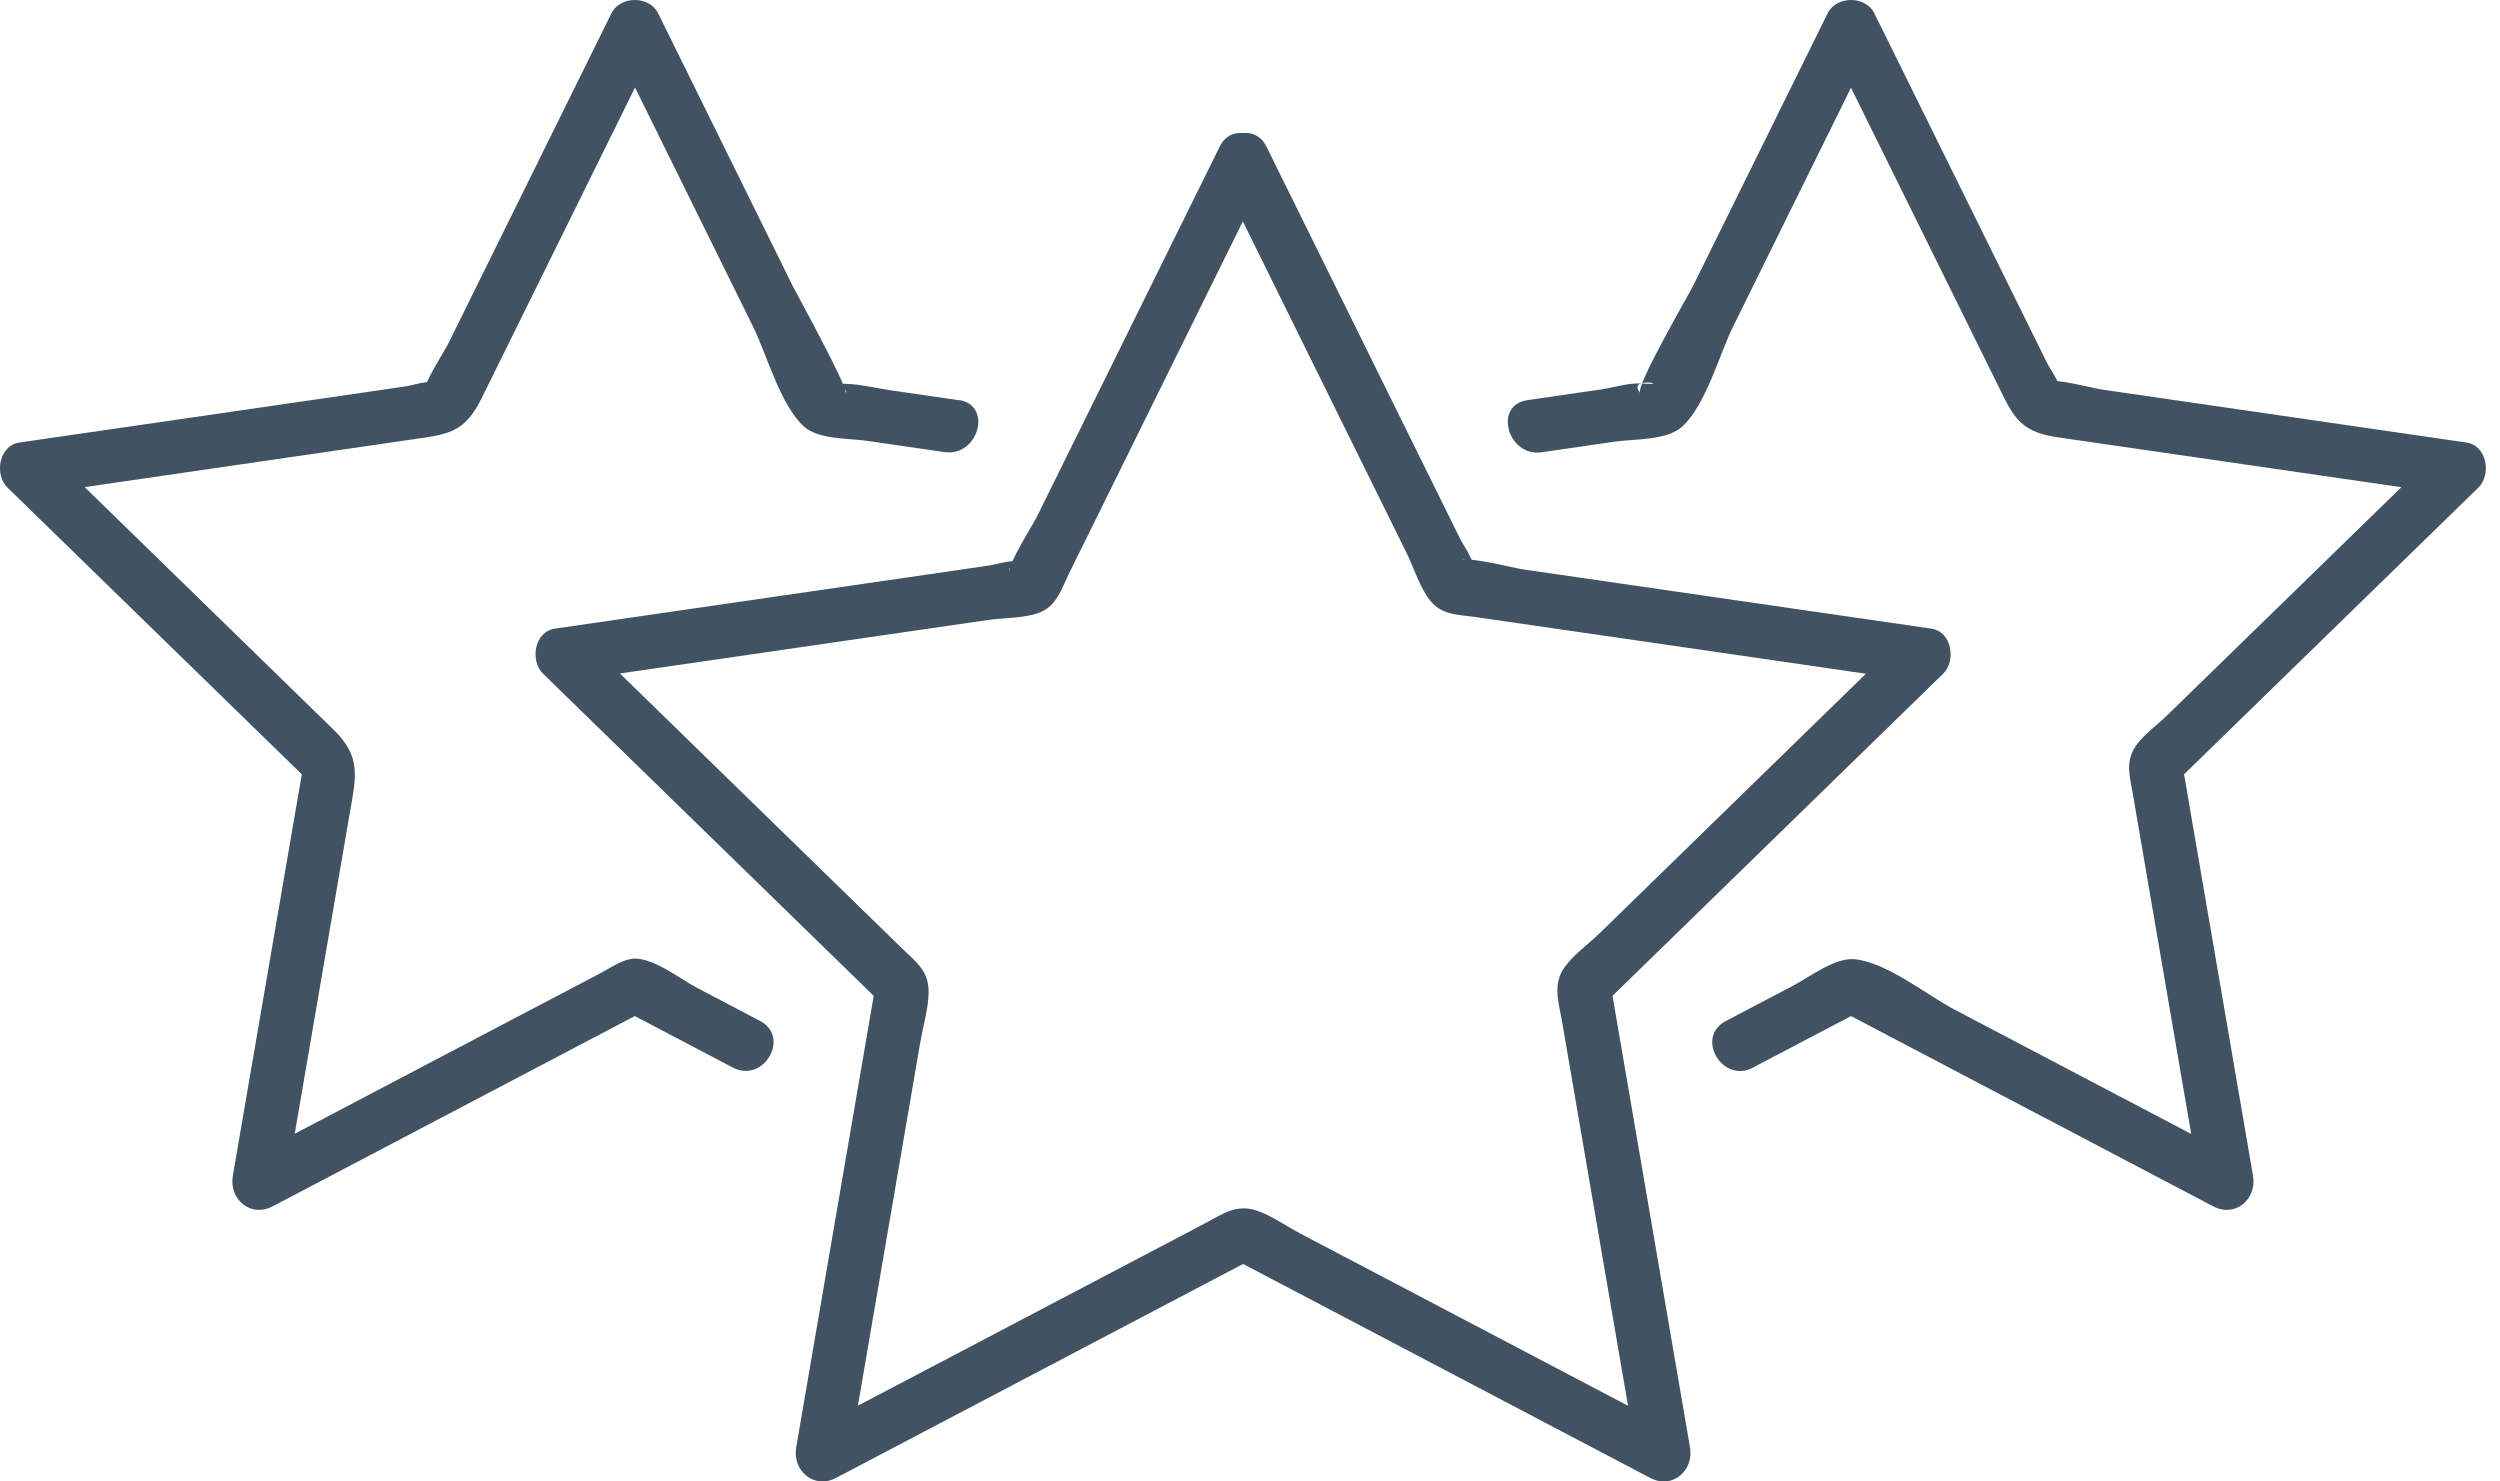
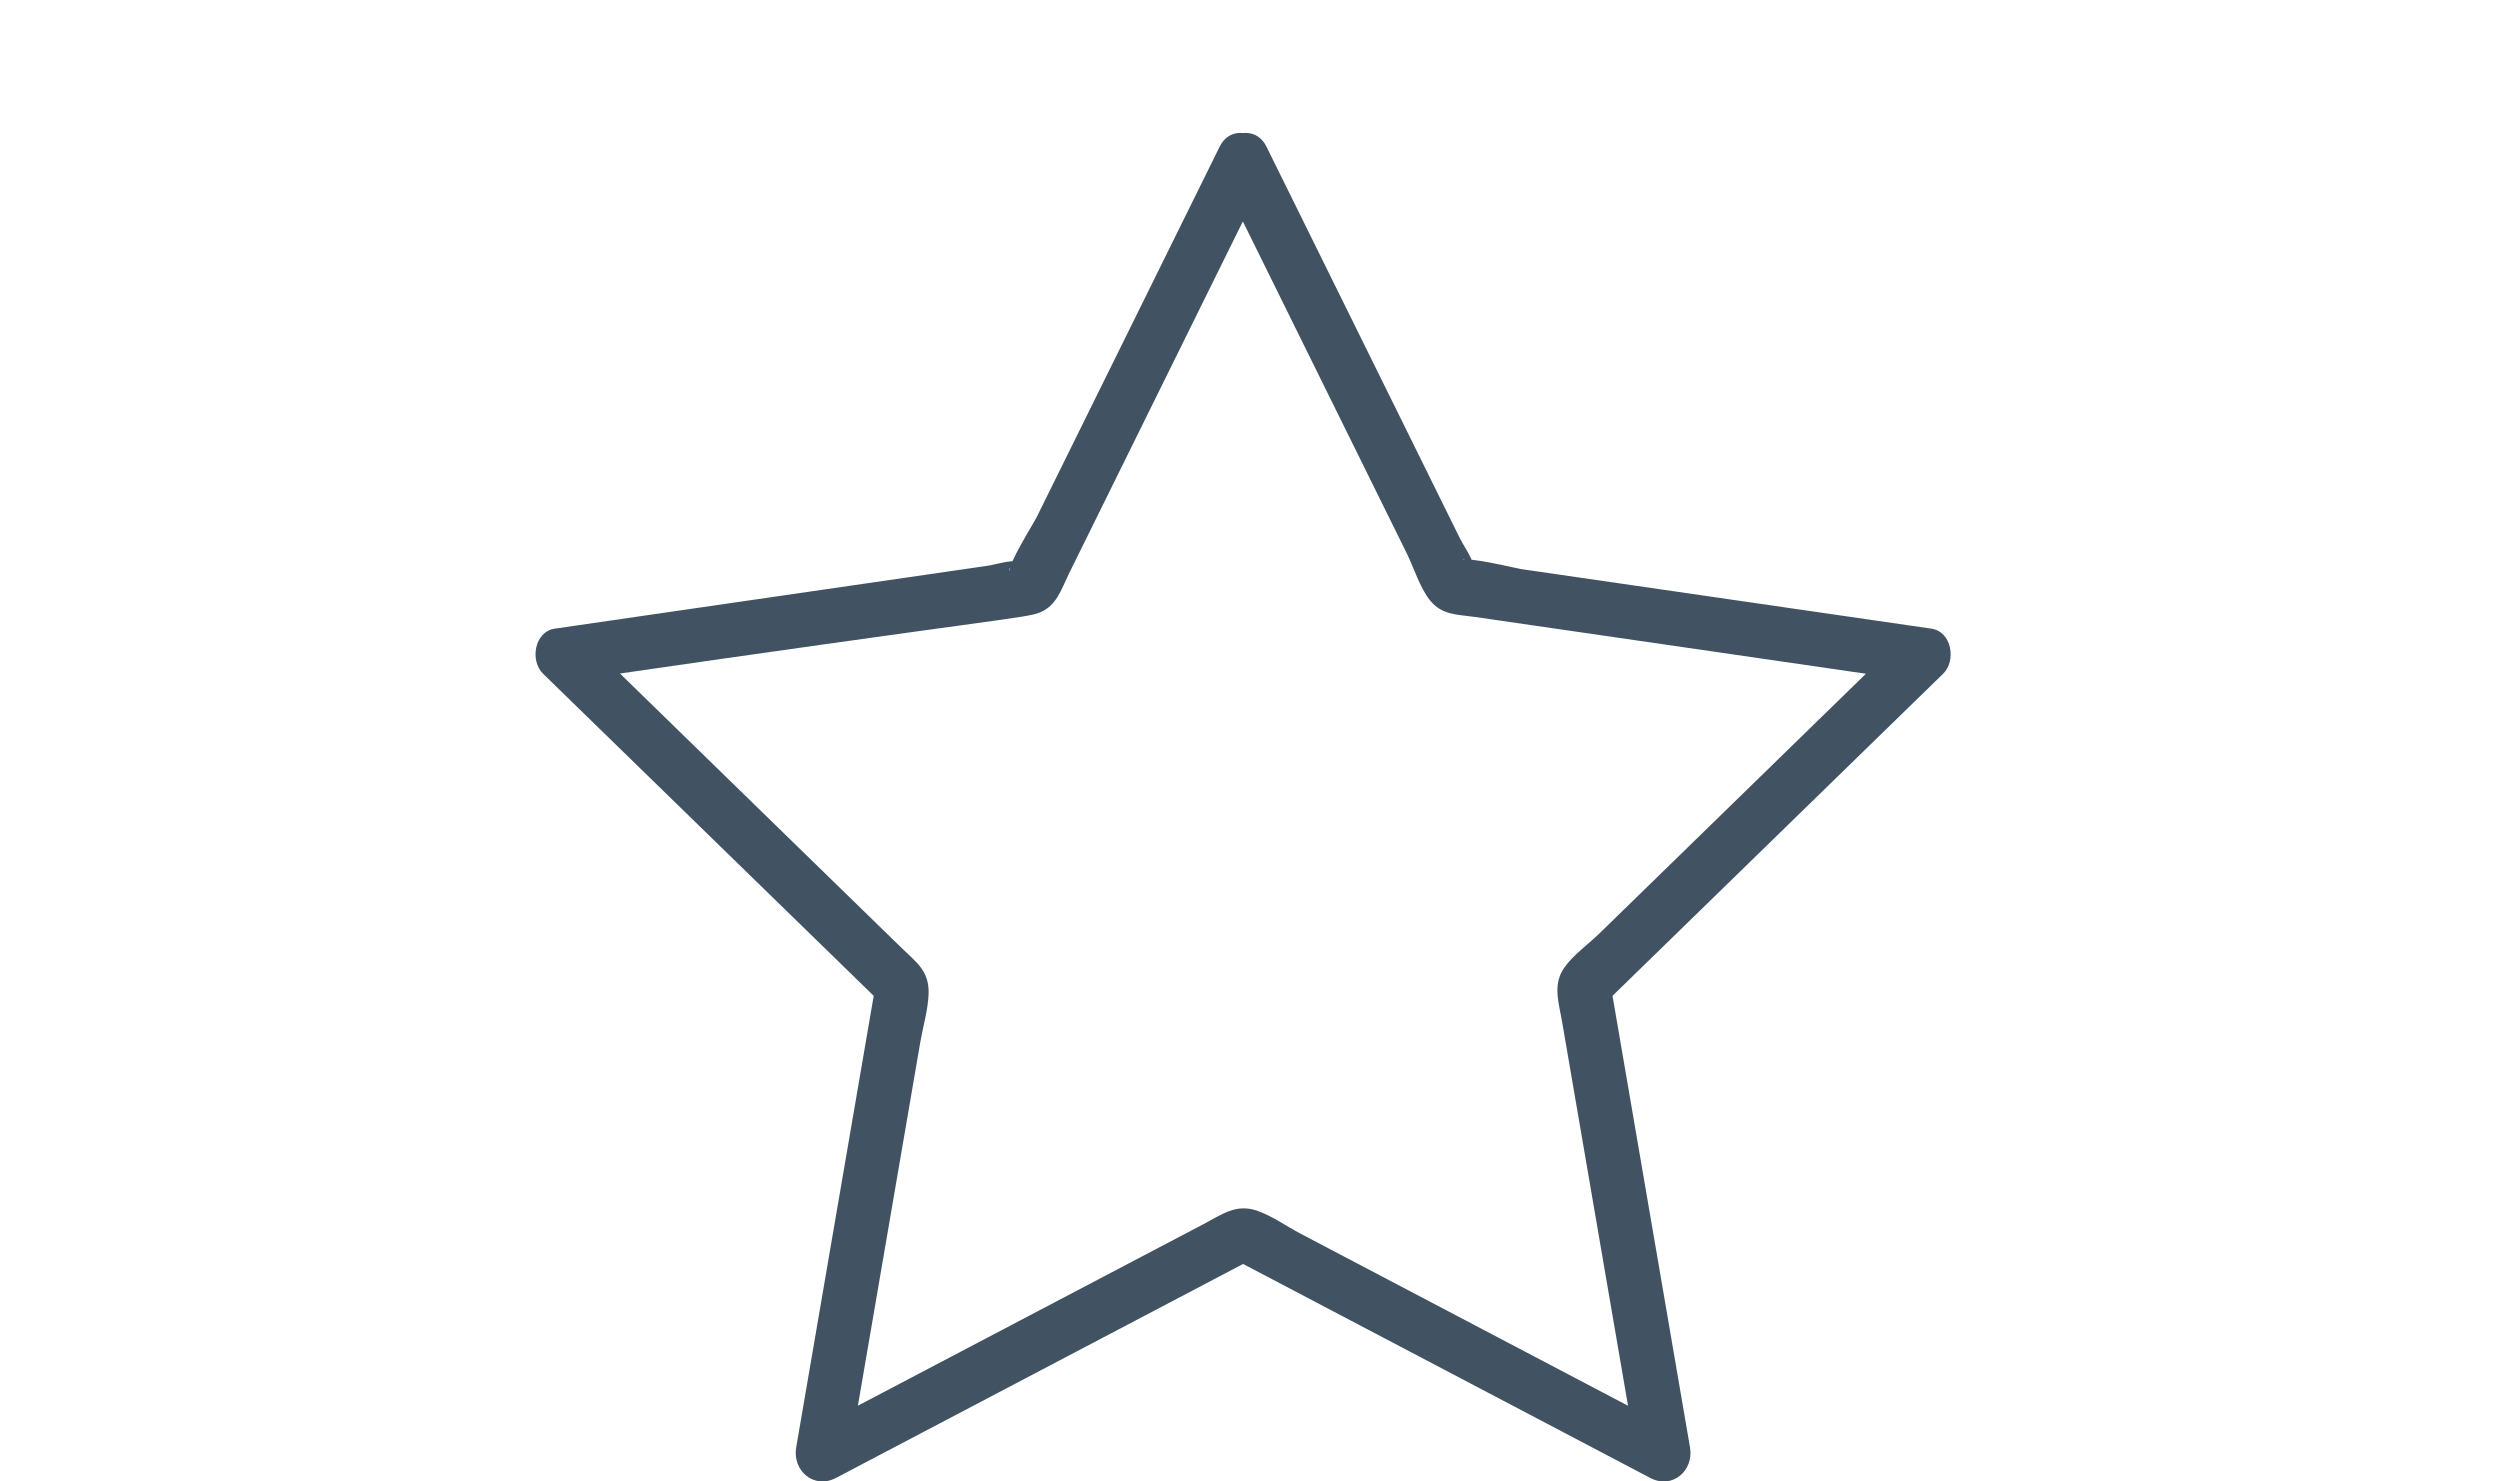
<svg xmlns="http://www.w3.org/2000/svg" width="135" height="80" viewBox="0 0 135 80" fill="none">
-   <path d="M65.857 9.412C69.225 16.239 72.599 23.061 75.968 29.888C76.352 30.666 76.673 31.735 77.217 32.415C77.859 33.222 78.686 33.178 79.633 33.314L92.691 35.209C96.293 35.734 99.895 36.254 103.492 36.779L102.851 34.344C97.362 39.694 91.869 45.044 86.381 50.394C85.783 50.977 84.947 51.57 84.47 52.255C83.824 53.178 84.184 54.174 84.359 55.209C85.102 59.544 85.846 63.878 86.59 68.207C87.207 71.793 87.82 75.379 88.437 78.961L90.581 77.313C83.795 73.747 77.008 70.18 70.222 66.614C69.473 66.22 68.666 65.642 67.859 65.37C66.732 64.996 65.983 65.583 65.006 66.094L53.324 72.231C50.101 73.922 46.883 75.618 43.66 77.308L45.804 78.956C47.102 71.4 48.395 63.849 49.693 56.293C49.839 55.447 50.116 54.524 50.145 53.664C50.184 52.42 49.474 51.959 48.653 51.157C45.502 48.086 42.352 45.02 39.202 41.949C36.597 39.407 33.991 36.871 31.386 34.33L30.744 36.764C38.279 35.671 45.814 34.573 53.353 33.479C54.194 33.358 55.351 33.392 56.144 33.076C57.058 32.712 57.306 31.832 57.709 31.006C59.654 27.065 61.603 23.12 63.547 19.179C65.157 15.918 66.77 12.653 68.38 9.393C69.206 7.716 66.693 6.239 65.862 7.92C62.561 14.602 59.265 21.283 55.964 27.959C55.823 28.246 54.369 30.564 54.53 30.86C54.267 30.379 55.949 30.467 54.963 30.316C54.486 30.243 53.786 30.486 53.31 30.554C48.973 31.186 44.637 31.813 40.301 32.444C36.854 32.945 33.413 33.445 29.966 33.946C28.848 34.106 28.61 35.685 29.324 36.38C35.454 42.352 41.579 48.324 47.709 54.291L47.335 52.872C45.886 61.303 44.443 69.733 42.994 78.164C42.78 79.412 43.947 80.433 45.138 79.811C52.712 75.831 60.285 71.852 67.864 67.867H66.391C73.965 71.847 81.539 75.826 89.118 79.811C90.314 80.438 91.475 79.408 91.261 78.164C89.813 69.733 88.369 61.303 86.921 52.872L86.546 54.291C92.676 48.319 98.801 42.347 104.931 36.38C105.646 35.685 105.403 34.106 104.29 33.946C96.915 32.877 89.541 31.803 82.161 30.734C81.85 30.69 79.181 30.024 78.958 30.267C79.293 29.903 79.76 31.55 79.57 30.559C79.478 30.073 79.05 29.5 78.831 29.062C76.892 25.136 74.952 21.205 73.012 17.279C71.471 14.159 69.93 11.04 68.389 7.92C67.558 6.239 65.04 7.711 65.871 9.393L65.857 9.412Z" fill="#415363" />
-   <path d="M51.754 21.608C50.519 21.429 49.285 21.249 48.045 21.069C47.291 20.957 46.484 20.753 45.721 20.729C43.966 20.675 46.023 20.894 45.658 21.22C45.862 21.04 42.984 15.797 42.795 15.418C40.374 10.515 37.958 5.617 35.537 0.714C35.065 -0.238 33.49 -0.238 33.019 0.714C30.073 6.676 27.127 12.643 24.181 18.605C24.045 18.878 22.757 20.904 22.907 21.191C22.703 20.802 24.215 20.846 23.418 20.646C23.034 20.549 22.256 20.816 21.877 20.87C18.002 21.433 14.123 21.997 10.249 22.561C7.181 23.008 4.114 23.455 1.046 23.897C-0.067 24.058 -0.31 25.637 0.405 26.331C5.878 31.662 11.352 36.997 16.826 42.328L16.452 40.909C15.159 48.441 13.865 55.967 12.572 63.499C12.358 64.748 13.525 65.768 14.716 65.146C21.483 61.589 28.25 58.037 35.017 54.48H33.544C35.551 55.535 37.564 56.594 39.572 57.648C41.229 58.523 42.707 56.006 41.045 55.132C39.902 54.534 38.76 53.931 37.622 53.334C36.738 52.867 35.343 51.759 34.283 51.764C33.665 51.769 32.98 52.26 32.45 52.537L28.721 54.495C23.564 57.206 18.406 59.918 13.248 62.624L15.392 64.272C16.554 57.503 17.715 50.739 18.877 43.97C19.223 41.968 19.539 40.889 18.012 39.403C15.227 36.686 12.436 33.97 9.651 31.254C7.259 28.926 4.867 26.594 2.48 24.266L1.839 26.701C8.586 25.719 15.329 24.738 22.076 23.756C24.147 23.455 25.051 23.44 26.004 21.511C27.744 17.988 29.485 14.461 31.225 10.938C32.669 8.018 34.108 5.097 35.551 2.177H33.033C35.581 7.337 38.128 12.498 40.675 17.658C41.414 19.16 42.134 21.866 43.407 23.027C44.19 23.742 45.843 23.664 46.82 23.805C48.21 24.009 49.605 24.208 50.996 24.412C52.833 24.679 53.626 21.871 51.773 21.599L51.754 21.608Z" fill="#415363" />
-   <path d="M94.664 57.648C96.672 56.594 98.685 55.535 100.692 54.48H99.219C105.986 58.037 112.753 61.589 119.52 65.146C120.711 65.773 121.878 64.743 121.664 63.499C120.371 55.967 119.078 48.441 117.785 40.909L117.41 42.328C122.884 36.997 128.358 31.662 133.832 26.331C134.546 25.637 134.303 24.058 133.19 23.897C126.603 22.94 120.021 21.983 113.434 21.025C113.142 20.982 110.799 20.389 110.58 20.612C110.857 20.321 111.304 21.808 111.222 20.977C111.183 20.569 110.706 19.937 110.531 19.577C108.796 16.069 107.065 12.556 105.33 9.048C103.959 6.268 102.588 3.494 101.212 0.714C100.741 -0.238 99.166 -0.238 98.694 0.714C96.273 5.617 93.857 10.515 91.436 15.418C91.213 15.875 88.291 20.889 88.573 21.22C87.786 20.287 90.435 20.826 88.661 20.709C87.961 20.661 87.115 20.933 86.42 21.035C85.107 21.225 83.79 21.419 82.477 21.608C80.625 21.876 81.413 24.689 83.255 24.422C84.567 24.232 85.885 24.038 87.197 23.849C88.238 23.698 90.007 23.795 90.838 23.037C92.117 21.876 92.832 19.169 93.571 17.668C96.118 12.507 98.665 7.347 101.212 2.187H98.694C101.713 8.295 104.727 14.407 107.746 20.515C108.66 22.362 108.947 23.299 111.061 23.606L122.733 25.301C125.956 25.768 129.184 26.239 132.407 26.706L131.766 24.271C126.846 29.062 121.926 33.853 117.007 38.645C116.491 39.15 115.757 39.67 115.344 40.267C114.741 41.132 115.014 41.944 115.179 42.906C115.835 46.74 116.496 50.574 117.153 54.412C117.716 57.702 118.28 60.992 118.849 64.281L120.993 62.634C115.835 59.923 110.677 57.211 105.52 54.505C104.051 53.732 101.864 51.959 100.153 51.798C99.078 51.696 97.717 52.765 96.818 53.232C95.607 53.868 94.402 54.5 93.191 55.136C91.529 56.011 93.002 58.528 94.664 57.653V57.648Z" fill="#415363" />
+   <path d="M65.857 9.412C69.225 16.239 72.599 23.061 75.968 29.888C76.352 30.666 76.673 31.735 77.217 32.415C77.859 33.222 78.686 33.178 79.633 33.314L92.691 35.209C96.293 35.734 99.895 36.254 103.492 36.779L102.851 34.344C97.362 39.694 91.869 45.044 86.381 50.394C85.783 50.977 84.947 51.57 84.47 52.255C83.824 53.178 84.184 54.174 84.359 55.209C85.102 59.544 85.846 63.878 86.59 68.207C87.207 71.793 87.82 75.379 88.437 78.961L90.581 77.313C83.795 73.747 77.008 70.18 70.222 66.614C69.473 66.22 68.666 65.642 67.859 65.37C66.732 64.996 65.983 65.583 65.006 66.094L53.324 72.231C50.101 73.922 46.883 75.618 43.66 77.308L45.804 78.956C47.102 71.4 48.395 63.849 49.693 56.293C49.839 55.447 50.116 54.524 50.145 53.664C50.184 52.42 49.474 51.959 48.653 51.157C45.502 48.086 42.352 45.02 39.202 41.949C36.597 39.407 33.991 36.871 31.386 34.33L30.744 36.764C54.194 33.358 55.351 33.392 56.144 33.076C57.058 32.712 57.306 31.832 57.709 31.006C59.654 27.065 61.603 23.12 63.547 19.179C65.157 15.918 66.77 12.653 68.38 9.393C69.206 7.716 66.693 6.239 65.862 7.92C62.561 14.602 59.265 21.283 55.964 27.959C55.823 28.246 54.369 30.564 54.53 30.86C54.267 30.379 55.949 30.467 54.963 30.316C54.486 30.243 53.786 30.486 53.31 30.554C48.973 31.186 44.637 31.813 40.301 32.444C36.854 32.945 33.413 33.445 29.966 33.946C28.848 34.106 28.61 35.685 29.324 36.38C35.454 42.352 41.579 48.324 47.709 54.291L47.335 52.872C45.886 61.303 44.443 69.733 42.994 78.164C42.78 79.412 43.947 80.433 45.138 79.811C52.712 75.831 60.285 71.852 67.864 67.867H66.391C73.965 71.847 81.539 75.826 89.118 79.811C90.314 80.438 91.475 79.408 91.261 78.164C89.813 69.733 88.369 61.303 86.921 52.872L86.546 54.291C92.676 48.319 98.801 42.347 104.931 36.38C105.646 35.685 105.403 34.106 104.29 33.946C96.915 32.877 89.541 31.803 82.161 30.734C81.85 30.69 79.181 30.024 78.958 30.267C79.293 29.903 79.76 31.55 79.57 30.559C79.478 30.073 79.05 29.5 78.831 29.062C76.892 25.136 74.952 21.205 73.012 17.279C71.471 14.159 69.93 11.04 68.389 7.92C67.558 6.239 65.04 7.711 65.871 9.393L65.857 9.412Z" fill="#415363" />
</svg>